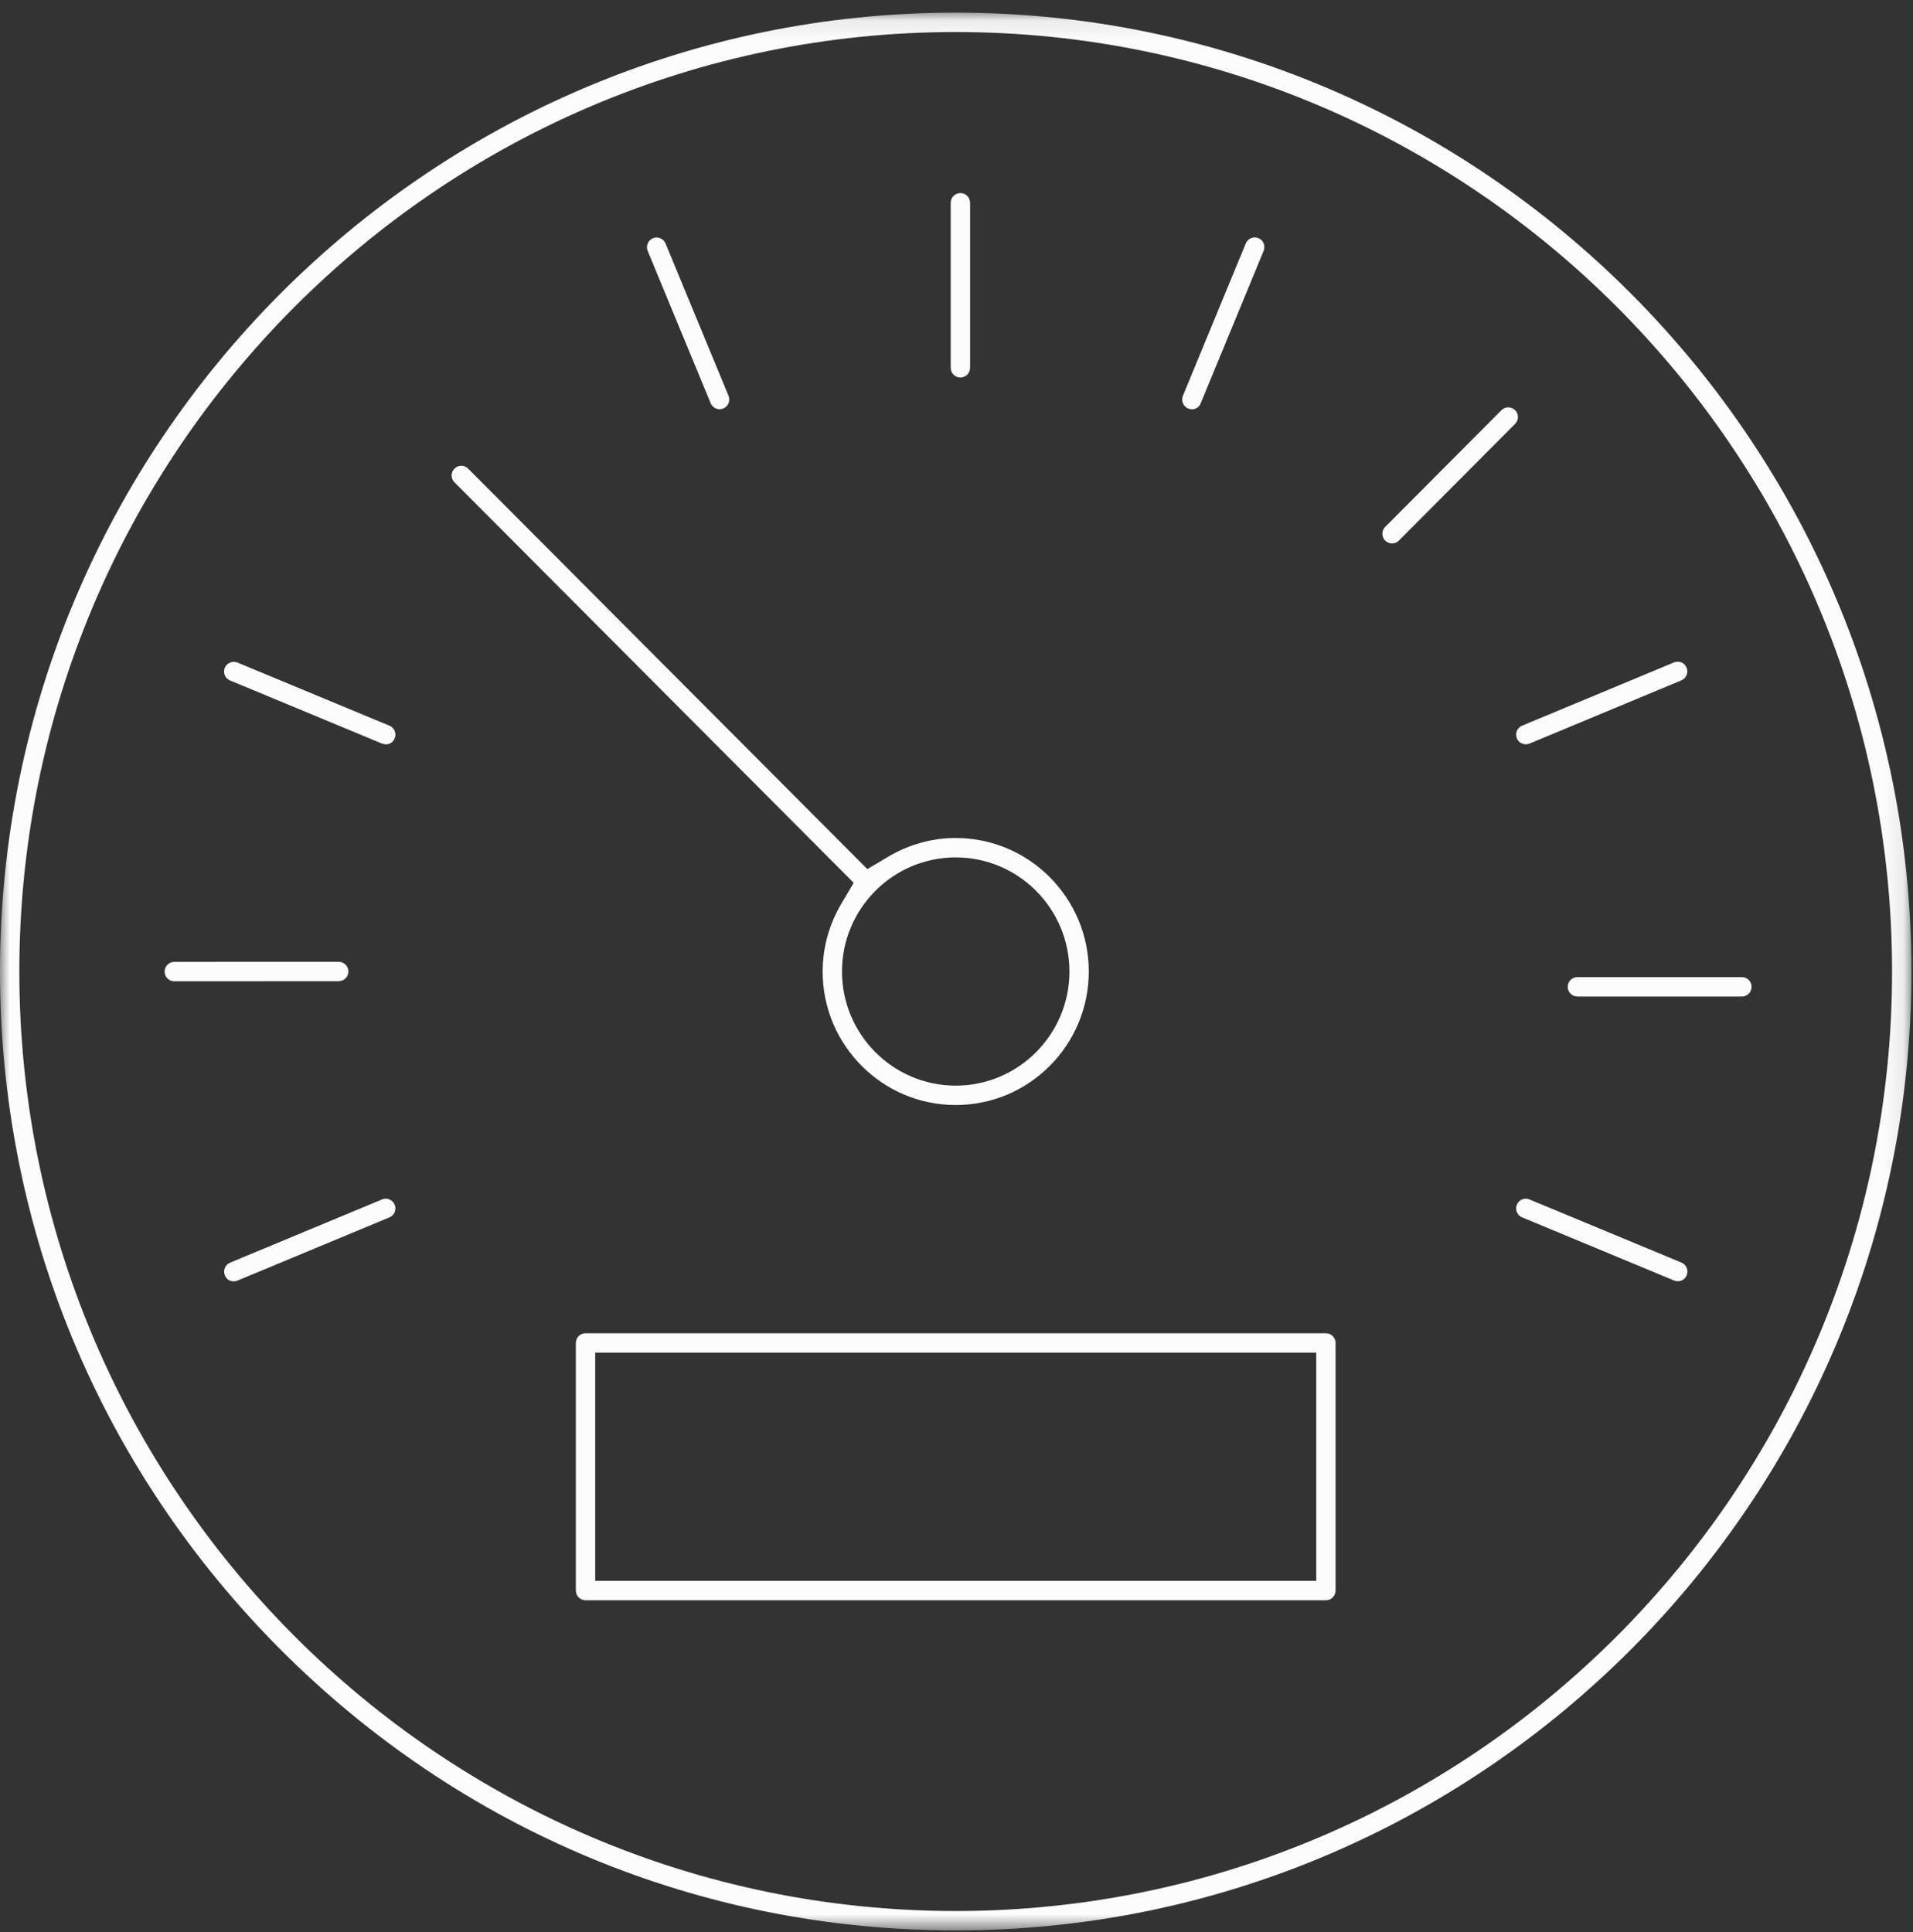
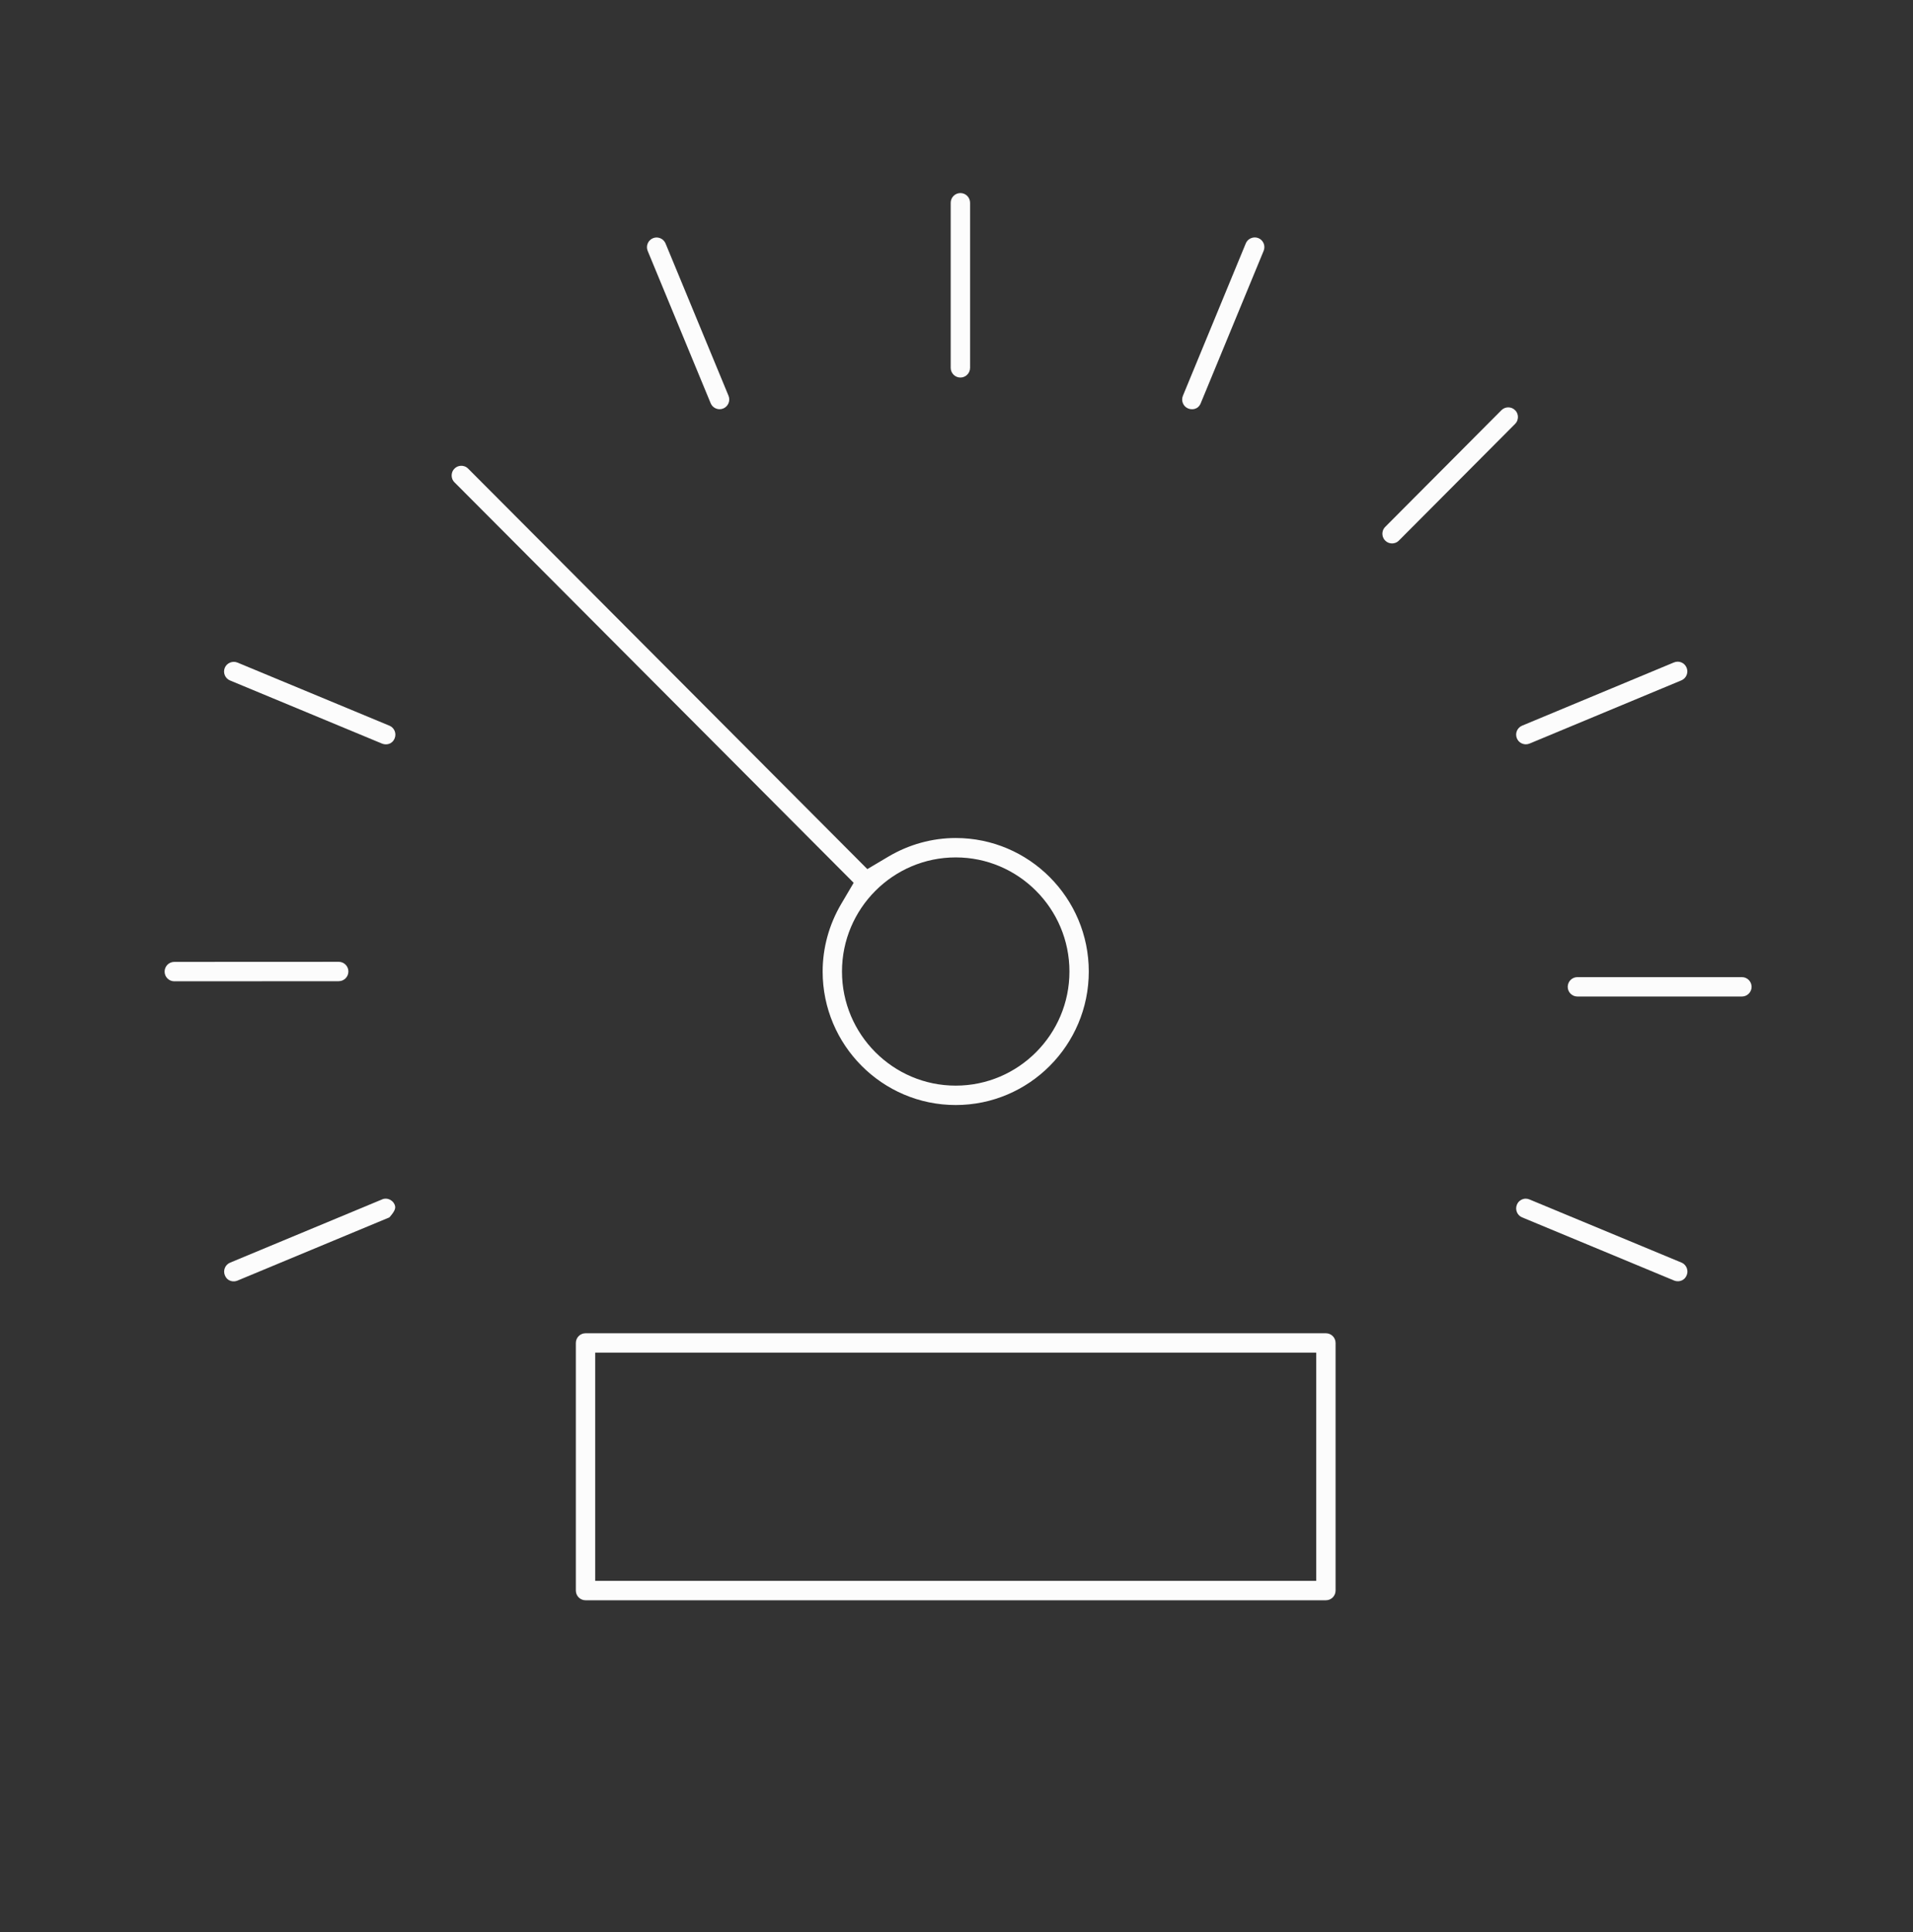
<svg xmlns="http://www.w3.org/2000/svg" xmlns:xlink="http://www.w3.org/1999/xlink" width="100px" height="101px" viewBox="0 0 100 101" version="1.1">
  <rect x="0" y="0" width="100" height="101" fill="#333333" stroke="none" />
  <title>cestovni_rychlost_ic</title>
  <desc>Created with Sketch.</desc>
  <defs>
-     <polygon id="path-1" points="7.00273344e-15 100.34 7.00273344e-15 0.083 99.918 0.083 99.918 100.34" />
    <polygon id="path-3" points="0 100.917 99.918 100.917 99.918 0.66 0 0.66" />
  </defs>
  <g id="Page-1" stroke="none" stroke-width="1" fill="none" fill-rule="evenodd">
    <g id="Vlastnosti" transform="translate(-522, -1500)">
      <g id="cestovni_rychlost_ic" transform="translate(522, 1500)">
        <g id="Group-3" transform="translate(0, 0.578)">
          <mask id="mask-2" fill="white">
            <use xlink:href="#path-1" />
          </mask>
          <g id="Clip-2" />
          <path d="M49.959,99.325 C22.969,99.325 1.011,77.293 1.011,50.211 C1.011,23.13 22.969,1.096 49.959,1.096 C76.948,1.096 98.906,23.13 98.906,50.211 C98.906,77.293 76.948,99.325 49.959,99.325 M49.959,0.082 C22.412,0.082 -0,22.57 -0,50.211 C-0,63.58 5.202,76.162 14.649,85.641 C24.095,95.119 36.636,100.34 49.959,100.34 C77.506,100.34 99.918,77.852 99.918,50.211 C99.918,22.57 77.506,0.082 49.959,0.082" id="Fill-1" fill="#FCFCFC" mask="url(#mask-2)" />
        </g>
-         <path d="M20.348,62.7 C20.263,62.665 20.131,62.636 19.984,62.698 L12.029,66.008 C11.771,66.115 11.649,66.411 11.755,66.67 C11.895,67.006 12.223,67.027 12.408,66.949 L20.356,63.642 C20.525,63.572 20.599,63.44 20.629,63.368 C20.659,63.294 20.7,63.147 20.63,62.978 C20.559,62.807 20.423,62.73 20.348,62.7" id="Fill-4" fill="#FCFCFC" />
+         <path d="M20.348,62.7 C20.263,62.665 20.131,62.636 19.984,62.698 L12.029,66.008 C11.771,66.115 11.649,66.411 11.755,66.67 C11.895,67.006 12.223,67.027 12.408,66.949 L20.356,63.642 C20.659,63.294 20.7,63.147 20.63,62.978 C20.559,62.807 20.423,62.73 20.348,62.7" id="Fill-4" fill="#FCFCFC" />
        <path d="M88.168,66.667 C88.238,66.498 88.198,66.351 88.168,66.278 C88.138,66.206 88.063,66.074 87.896,66.004 L79.954,62.705 C79.882,62.674 79.815,62.663 79.755,62.663 C79.681,62.663 79.618,62.681 79.571,62.7 C79.497,62.73 79.364,62.806 79.294,62.978 C79.187,63.237 79.309,63.534 79.566,63.641 L87.516,66.944 C87.702,67.022 88.031,66.998 88.168,66.667" id="Fill-6" fill="#FCFCFC" />
        <path d="M91.057,51.082 L82.457,51.082 C82.178,51.082 81.951,51.31 81.951,51.59 C81.951,51.868 82.178,52.096 82.457,52.096 L91.057,52.096 C91.336,52.096 91.563,51.868 91.563,51.59 C91.563,51.31 91.336,51.082 91.057,51.082" id="Fill-8" fill="#FCFCFC" />
        <path d="M18.212,50.786 C18.212,50.508 17.985,50.281 17.706,50.281 L9.111,50.285 C8.832,50.285 8.605,50.513 8.605,50.793 C8.605,51.073 8.832,51.3 9.11,51.3 L17.705,51.295 C17.985,51.295 18.212,51.067 18.212,50.786" id="Fill-10" fill="#FCFCFC" />
        <path d="M49.959,44.823 C53.237,44.823 55.904,47.5 55.904,50.789 C55.904,54.078 53.237,56.754 49.959,56.754 C46.681,56.754 44.014,54.078 44.014,50.789 C44.014,47.5 46.681,44.823 49.959,44.823 Z M44.625,46.151 L43.975,47.253 C43.339,48.331 43.003,49.554 43.003,50.789 C43.003,54.637 46.123,57.768 49.959,57.768 C53.795,57.768 56.915,54.637 56.915,50.789 C56.915,46.941 53.795,43.809 49.959,43.809 C48.729,43.809 47.511,44.146 46.437,44.783 L45.339,45.434 L24.472,24.499 C24.35,24.376 24.21,24.35 24.115,24.35 C24.02,24.35 23.881,24.376 23.758,24.499 C23.635,24.621 23.61,24.761 23.61,24.857 C23.61,24.953 23.635,25.092 23.758,25.215 L44.625,46.151 Z" id="Fill-12" fill="#FCFCFC" />
        <path d="M79.761,38.911 C79.83,38.911 79.895,38.898 79.961,38.87 L87.892,35.568 C88.149,35.46 88.272,35.162 88.164,34.904 C88.056,34.642 87.763,34.521 87.499,34.632 L79.566,37.936 C79.309,38.043 79.186,38.34 79.293,38.598 C79.389,38.829 79.605,38.911 79.761,38.911" id="Fill-14" fill="#FCFCFC" />
        <path d="M11.751,34.911 C11.645,35.169 11.766,35.466 12.024,35.573 L19.969,38.873 L19.968,38.873 C20.177,38.957 20.494,38.927 20.631,38.597 C20.736,38.341 20.614,38.043 20.358,37.937 L12.412,34.637 C12.157,34.533 11.857,34.654 11.751,34.911" id="Fill-16" fill="#FCFCFC" />
        <path d="M78.842,21.296 C78.713,21.296 78.584,21.345 78.486,21.444 L72.412,27.543 C72.282,27.673 72.263,27.824 72.263,27.902 C72.263,27.998 72.288,28.137 72.41,28.259 L72.41,28.259 C72.54,28.389 72.69,28.409 72.769,28.409 C72.846,28.409 72.997,28.389 73.126,28.259 L79.2,22.161 C79.329,22.032 79.348,21.88 79.348,21.801 C79.348,21.706 79.323,21.566 79.202,21.446 C79.102,21.345 78.972,21.296 78.842,21.296" id="Fill-18" fill="#FCFCFC" />
        <path d="M62.107,21.354 L62.108,21.354 C62.312,21.439 62.632,21.41 62.767,21.08 L66.056,13.112 C66.163,12.854 66.04,12.555 65.783,12.449 C65.723,12.424 65.659,12.412 65.596,12.412 C65.396,12.412 65.202,12.53 65.123,12.722 L61.835,20.691 C61.728,20.949 61.85,21.247 62.107,21.354" id="Fill-20" fill="#FCFCFC" />
        <path d="M37.148,21.077 C37.245,21.31 37.461,21.393 37.616,21.393 C37.685,21.393 37.746,21.38 37.809,21.354 C38.066,21.247 38.189,20.949 38.083,20.691 L34.791,12.728 C34.684,12.471 34.387,12.347 34.132,12.453 C33.874,12.56 33.751,12.858 33.857,13.116 L37.148,21.077 Z" id="Fill-22" fill="#FCFCFC" />
        <path d="M50.204,19.737 C50.483,19.737 50.71,19.509 50.71,19.229 L50.71,10.6 C50.71,10.32 50.483,10.093 50.204,10.093 C49.925,10.093 49.697,10.32 49.697,10.6 L49.697,19.229 C49.697,19.509 49.925,19.737 50.204,19.737" id="Fill-24" fill="#FCFCFC" />
        <mask id="mask-4" fill="white">
          <use xlink:href="#path-3" />
        </mask>
        <g id="Clip-27" />
        <path d="M31.113,82.643 L68.805,82.643 L68.805,70.713 L31.113,70.713 L31.113,82.643 Z M69.31,69.699 L30.607,69.699 C30.329,69.699 30.102,69.926 30.102,70.206 L30.102,83.151 C30.102,83.43 30.329,83.658 30.608,83.658 L69.31,83.658 C69.589,83.658 69.816,83.43 69.816,83.151 L69.816,70.206 C69.816,69.926 69.589,69.699 69.31,69.699 Z" id="Fill-26" fill="#FCFCFC" mask="url(#mask-4)" />
      </g>
    </g>
  </g>
</svg>